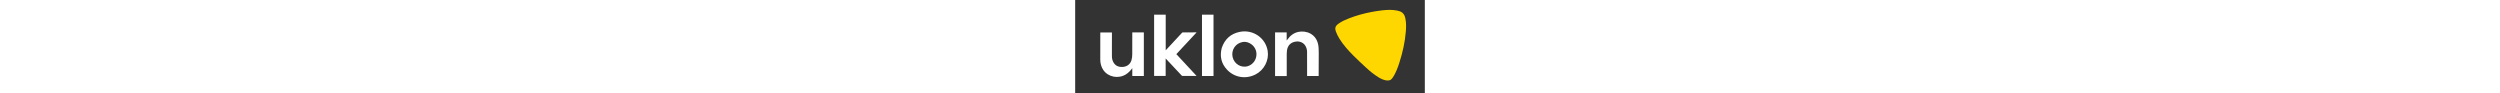
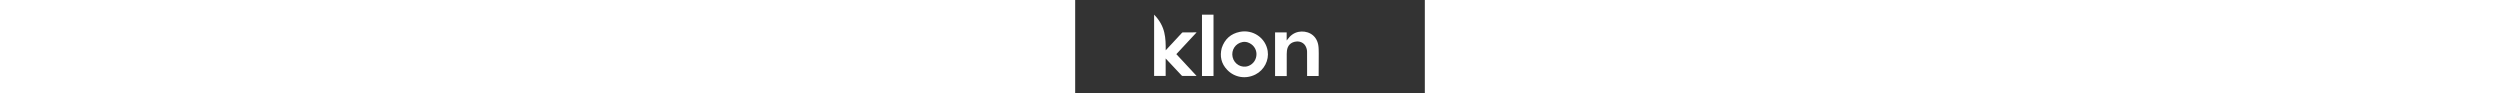
<svg xmlns="http://www.w3.org/2000/svg" height="80px" version="1.1" id="Layer_1" x="0px" y="0px" viewBox="0 0 2150 572" enable-background="new 0 0 2150 572" xml:space="preserve">
  <rect x="0" y="0" width="2150" height="572" fill="#333333" stroke="none" />
  <path fill="transparent" opacity="1" stroke="none" d=" M1414,573  C942.71,573 471.92,573 1.065,573  C1.065,382.394 1.065,191.788 1.065,1.091  C717.667,1.091 1434.333,1.091 2150.966,1.091  C2150.966,191.747 2150.966,382.374 2150.966,573  C1905.454,573 1659.977,573 1414,573 M1864.563,474.991  C1880.095,484.097 1895.975,492.39 1914.211,494.56  C1927.361,496.125 1939.607,494.424 1948.303,482.958  C1952.209,477.808 1956.007,472.514 1959.246,466.932  C1974.4,440.822 1984.772,412.645 1993.899,384.034  C2013.662,322.077 2027.947,258.949 2033.18,193.965  C2035.269,168.036 2035.95,142.135 2030.956,116.443  C2028.17,102.109 2024.006,88.245 2012.055,78.444  C2002.671,70.748 1991.393,67.341 1979.757,64.985  C1949.885,58.936 1919.786,60.201 1889.817,63.395  C1868.232,65.695 1846.729,69.154 1825.366,73.063  C1776.372,82.029 1728.54,95.342 1682.122,113.496  C1660.303,122.03 1638.887,131.481 1619.741,145.261  C1599.462,159.856 1595.062,172.002 1603.832,195.547  C1609.064,209.593 1615.838,223.308 1623.679,236.093  C1647.915,275.607 1678.801,309.881 1711.43,342.488  C1736.269,367.311 1761.949,391.318 1787.807,415.088  C1811.567,436.929 1836.397,457.542 1864.563,474.991 M743.781,463.916  C703.237,420.3 662.693,376.685 622.054,332.968  C663.581,288.317 704.769,244.032 746.652,198.998  C744.967,198.998 744.365,198.998 743.764,198.998  C716.601,198.998 689.438,198.948 662.276,199.108  C660.449,199.118 658.155,200.263 656.88,201.629  C629.496,230.948 602.227,260.375 574.934,289.78  C569.137,296.026 563.334,302.267 556.713,309.393  C556.713,235.463 556.713,162.867 556.713,90.057  C532.783,90.057 509.207,90.057 485.398,90.057  C485.398,215.847 485.398,341.407 485.398,467.095  C509.271,467.095 532.962,467.095 556.336,467.095  C556.336,431.165 556.336,395.652 556.336,359.644  C557.236,360.492 557.834,360.998 558.367,361.566  C590.252,395.568 622.145,429.562 653.979,463.612  C656.143,465.927 658.29,467.112 661.655,467.092  C688.817,466.932 715.98,467.004 743.143,466.994  C744.036,466.994 744.929,466.87 746.036,466.788  C745.642,466.086 745.526,465.789 745.333,465.556  C745.015,465.173 744.647,464.832 743.781,463.916 M901.055,295.592  C888.06,346.095 898.351,391.358 934.308,429.101  C980.284,477.361 1049.631,488.023 1108.995,457.79  C1162.027,430.782 1192.899,370.785 1183.767,313.211  C1170.985,232.631 1092.909,179.894 1012.886,195.785  C956.878,206.908 919.491,240.421 901.055,295.592 M312.491,457.006  C327.944,447.138 340.285,434.135 351.225,419.13  C351.225,435.134 351.225,451.137 351.225,467.234  C375.218,467.234 398.634,467.234 422.248,467.234  C422.248,377.714 422.248,288.473 422.248,199.386  C398.417,199.386 374.856,199.386 351.162,199.386  C351.162,201.599 351.162,203.423 351.162,205.247  C351.162,248.411 351.48,291.578 350.951,334.735  C350.808,346.413 349.515,358.468 346.29,369.64  C338.509,396.596 316.168,411.855 286.612,411.778  C263.484,411.718 245.325,402.505 234.314,381.483  C228.672,370.711 226.064,358.999 225.902,346.89  C225.663,329.077 225.817,311.258 225.844,293.442  C225.876,271.613 225.956,249.785 226.001,227.956  C226.021,218.502 226.004,209.047 226.004,199.45  C202.007,199.45 178.46,199.45 154.682,199.45  C154.605,200.697 154.495,201.672 154.493,202.647  C154.377,257.299 153.988,311.952 154.296,366.601  C154.426,389.587 159.971,411.448 173.202,430.724  C203.131,474.33 265.511,486.258 312.491,457.006 M1229.162,263.5  C1229.162,331.448 1229.162,399.395 1229.162,467.583  C1253.224,467.583 1276.789,467.583 1300.838,467.583  C1300.838,465.547 1300.838,463.759 1300.838,461.971  C1300.838,418.64 1300.791,375.309 1300.887,331.978  C1300.902,325.502 1301.295,318.996 1302.006,312.558  C1305.673,279.328 1325.859,259.171 1359.027,255.389  C1383.402,252.61 1406.034,263.714 1416.804,283.809  C1422.478,294.396 1425.743,305.819 1425.88,317.732  C1426.247,349.557 1426.05,381.387 1426.067,413.216  C1426.077,431.172 1426.069,449.129 1426.069,467.298  C1449.842,467.298 1473.275,467.298 1496.938,467.298  C1497.024,465.803 1497.158,464.509 1497.163,463.213  C1497.289,434.89 1497.385,406.567 1497.519,378.244  C1497.596,361.922 1498.137,345.591 1497.727,329.282  C1497.284,311.679 1497.823,293.764 1494.717,276.566  C1482.48,208.818 1422.509,186.547 1373.975,195.832  C1343.766,201.611 1321.512,219.786 1304.103,244.449  C1303.262,245.641 1302.457,246.858 1301.636,248.063  C1301.253,247.885 1300.869,247.707 1300.486,247.528  C1300.486,231.458 1300.486,215.387 1300.486,199.408  C1276.555,199.408 1253.108,199.408 1229.162,199.408  C1229.162,220.599 1229.162,241.55 1229.162,263.5 M845.299,467.514  C847.095,467.514 848.891,467.514 850.644,467.514  C850.644,341.324 850.644,215.618 850.644,90.055  C826.829,90.055 803.373,90.055 779.743,90.055  C779.743,215.856 779.743,341.429 779.743,467.514  C801.445,467.514 822.895,467.514 845.299,467.514 z" />
-   <path fill="#FFD700" opacity="1" stroke="none" d=" M1864.25,474.804  C1836.397,457.542 1811.567,436.929 1787.807,415.088  C1761.949,391.318 1736.269,367.311 1711.43,342.488  C1678.801,309.881 1647.915,275.607 1623.679,236.093  C1615.838,223.308 1609.064,209.593 1603.832,195.547  C1595.062,172.002 1599.462,159.856 1619.741,145.261  C1638.887,131.481 1660.303,122.03 1682.122,113.496  C1728.54,95.342 1776.372,82.029 1825.366,73.063  C1846.729,69.154 1868.232,65.695 1889.817,63.395  C1919.786,60.201 1949.885,58.936 1979.757,64.985  C1991.393,67.341 2002.671,70.748 2012.055,78.444  C2024.006,88.245 2028.17,102.109 2030.956,116.443  C2035.95,142.135 2035.269,168.036 2033.18,193.965  C2027.947,258.949 2013.662,322.077 1993.899,384.034  C1984.772,412.645 1974.4,440.822 1959.246,466.932  C1956.007,472.514 1952.209,477.808 1948.303,482.958  C1939.607,494.424 1927.361,496.125 1914.211,494.56  C1895.975,492.39 1880.095,484.097 1864.25,474.804 z" />
-   <path fill="#fff" opacity="1" stroke="none" d=" M744.041,464.194  C744.647,464.832 745.015,465.173 745.333,465.556  C745.526,465.789 745.642,466.086 746.036,466.788  C744.929,466.87 744.036,466.994 743.143,466.994  C715.98,467.004 688.817,466.932 661.655,467.092  C658.29,467.112 656.143,465.927 653.979,463.612  C622.145,429.562 590.252,395.568 558.367,361.566  C557.834,360.998 557.236,360.492 556.336,359.644  C556.336,395.652 556.336,431.165 556.336,467.095  C532.962,467.095 509.271,467.095 485.398,467.095  C485.398,341.407 485.398,215.847 485.398,90.057  C509.207,90.057 532.783,90.057 556.713,90.057  C556.713,162.867 556.713,235.463 556.713,309.393  C563.334,302.267 569.137,296.026 574.934,289.78  C602.227,260.375 629.496,230.948 656.88,201.629  C658.155,200.263 660.449,199.118 662.276,199.108  C689.438,198.948 716.601,198.998 743.764,198.998  C744.365,198.998 744.967,198.998 746.652,198.998  C704.769,244.032 663.581,288.317 622.054,332.968  C662.693,376.685 703.237,420.3 744.041,464.194 z" />
+   <path fill="#fff" opacity="1" stroke="none" d=" M744.041,464.194  C744.647,464.832 745.015,465.173 745.333,465.556  C745.526,465.789 745.642,466.086 746.036,466.788  C744.929,466.87 744.036,466.994 743.143,466.994  C715.98,467.004 688.817,466.932 661.655,467.092  C658.29,467.112 656.143,465.927 653.979,463.612  C622.145,429.562 590.252,395.568 558.367,361.566  C557.834,360.998 557.236,360.492 556.336,359.644  C556.336,395.652 556.336,431.165 556.336,467.095  C532.962,467.095 509.271,467.095 485.398,467.095  C485.398,341.407 485.398,215.847 485.398,90.057  C556.713,162.867 556.713,235.463 556.713,309.393  C563.334,302.267 569.137,296.026 574.934,289.78  C602.227,260.375 629.496,230.948 656.88,201.629  C658.155,200.263 660.449,199.118 662.276,199.108  C689.438,198.948 716.601,198.998 743.764,198.998  C744.365,198.998 744.967,198.998 746.652,198.998  C704.769,244.032 663.581,288.317 622.054,332.968  C662.693,376.685 703.237,420.3 744.041,464.194 z" />
  <path fill="#fff" opacity="1" stroke="none" d=" M901.141,295.198  C919.491,240.421 956.878,206.908 1012.886,195.785  C1092.909,179.894 1170.985,232.631 1183.767,313.211  C1192.899,370.785 1162.027,430.782 1108.995,457.79  C1049.631,488.023 980.284,477.361 934.308,429.101  C898.351,391.358 888.06,346.095 901.141,295.198 M1061.633,260.79  C1050.983,257.353 1040.042,256.479 1029.112,258.46  C985.607,266.345 958.39,307.706 968.03,350.907  C977.859,394.949 1023.982,420.941 1065.149,405.637  C1095.625,394.308 1115.191,365.324 1114.832,332.041  C1114.486,300.034 1093.768,271.935 1061.633,260.79 z" />
-   <path fill="#fff" opacity="1" stroke="none" d=" M312.178,457.189  C265.511,486.258 203.131,474.33 173.202,430.724  C159.971,411.448 154.426,389.587 154.296,366.601  C153.988,311.952 154.377,257.299 154.493,202.647  C154.495,201.672 154.605,200.697 154.682,199.45  C178.46,199.45 202.007,199.45 226.004,199.45  C226.004,209.047 226.021,218.502 226.001,227.956  C225.956,249.785 225.876,271.613 225.844,293.442  C225.817,311.258 225.663,329.077 225.902,346.89  C226.064,358.999 228.672,370.711 234.314,381.483  C245.325,402.505 263.484,411.718 286.612,411.778  C316.168,411.855 338.509,396.596 346.29,369.64  C349.515,358.468 350.808,346.413 350.951,334.735  C351.48,291.578 351.162,248.411 351.162,205.247  C351.162,203.423 351.162,201.599 351.162,199.386  C374.856,199.386 398.417,199.386 422.248,199.386  C422.248,288.473 422.248,377.714 422.248,467.234  C398.634,467.234 375.218,467.234 351.225,467.234  C351.225,451.137 351.225,435.134 351.225,419.13  C340.285,434.135 327.944,447.138 312.178,457.189 z" />
  <path fill="#fff" opacity="1" stroke="none" d=" M1229.162,263  C1229.162,241.55 1229.162,220.599 1229.162,199.408  C1253.108,199.408 1276.555,199.408 1300.486,199.408  C1300.486,215.387 1300.486,231.458 1300.486,247.528  C1300.869,247.707 1301.253,247.885 1301.636,248.063  C1302.457,246.858 1303.262,245.641 1304.103,244.449  C1321.512,219.786 1343.766,201.611 1373.975,195.832  C1422.509,186.547 1482.48,208.818 1494.717,276.566  C1497.823,293.764 1497.284,311.679 1497.727,329.282  C1498.137,345.591 1497.596,361.922 1497.519,378.244  C1497.385,406.567 1497.289,434.89 1497.163,463.213  C1497.158,464.509 1497.024,465.803 1496.938,467.298  C1473.275,467.298 1449.842,467.298 1426.069,467.298  C1426.069,449.129 1426.077,431.172 1426.067,413.216  C1426.05,381.387 1426.247,349.557 1425.88,317.732  C1425.743,305.819 1422.478,294.396 1416.804,283.809  C1406.034,263.714 1383.402,252.61 1359.027,255.389  C1325.859,259.171 1305.673,279.328 1302.006,312.558  C1301.295,318.996 1300.902,325.502 1300.887,331.978  C1300.791,375.309 1300.838,418.64 1300.838,461.971  C1300.838,463.759 1300.838,465.547 1300.838,467.583  C1276.789,467.583 1253.224,467.583 1229.162,467.583  C1229.162,399.395 1229.162,331.448 1229.162,263 z" />
  <path fill="#fff" opacity="1" stroke="none" d=" M844.822,467.514  C822.895,467.514 801.445,467.514 779.743,467.514  C779.743,341.429 779.743,215.856 779.743,90.055  C803.373,90.055 826.829,90.055 850.644,90.055  C850.644,215.618 850.644,341.324 850.644,467.514  C848.891,467.514 847.095,467.514 844.822,467.514 z" />
  <path fill="transparent" opacity="1" stroke="none" d=" M1062.025,260.873  C1093.768,271.935 1114.486,300.034 1114.832,332.041  C1115.191,365.324 1095.625,394.308 1065.149,405.637  C1023.982,420.941 977.859,394.949 968.03,350.907  C958.39,307.706 985.607,266.345 1029.112,258.46  C1040.042,256.479 1050.983,257.353 1062.025,260.873 z" />
</svg>